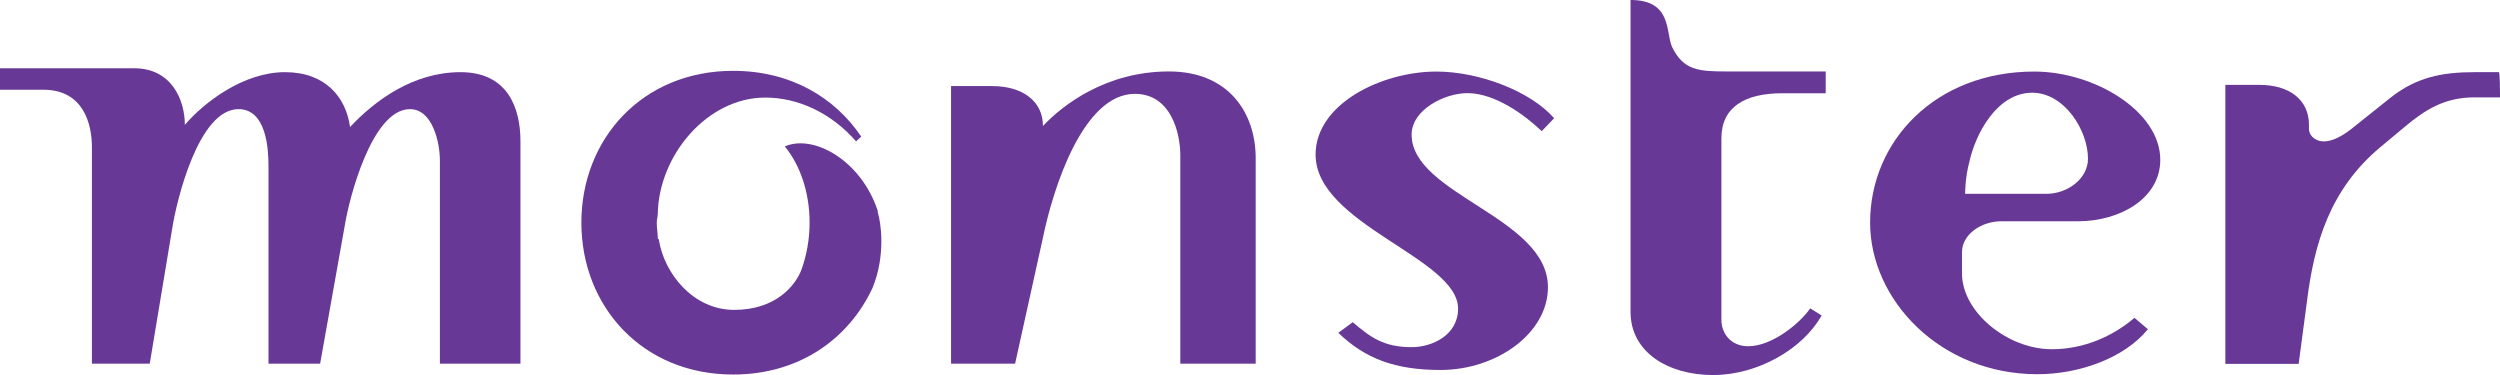
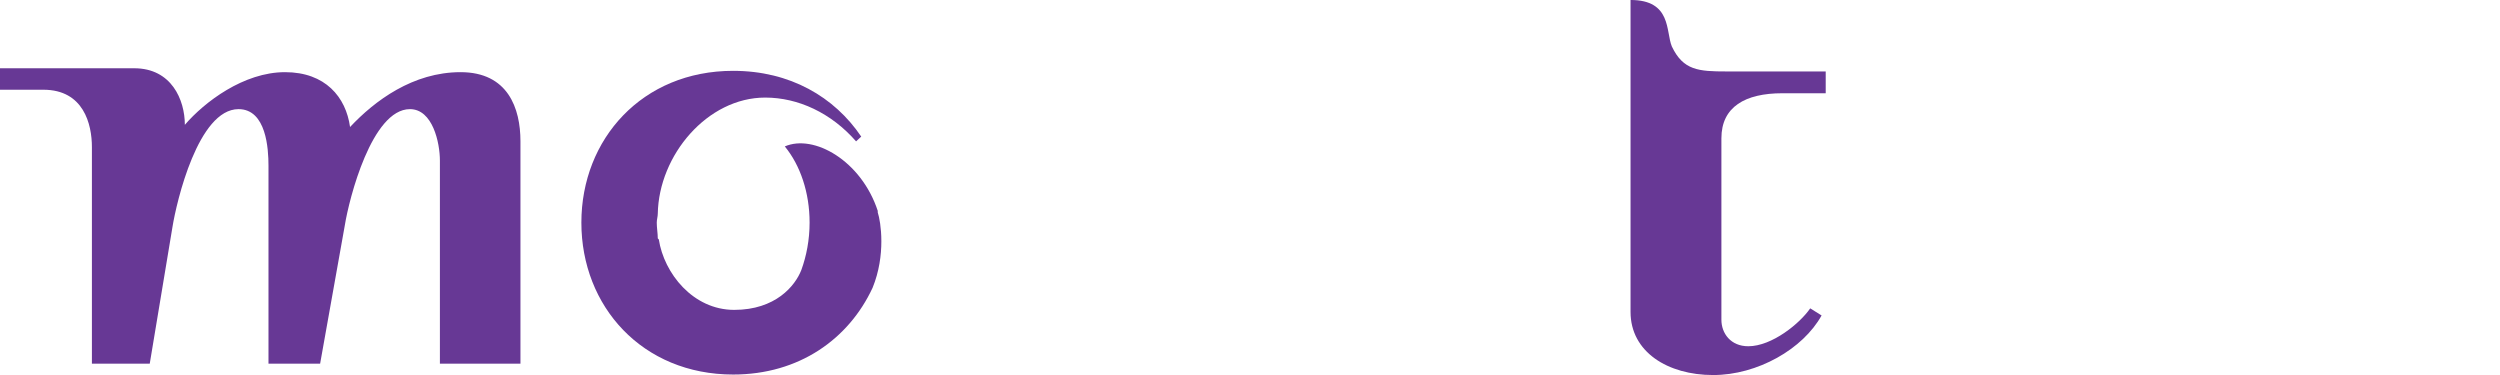
<svg xmlns="http://www.w3.org/2000/svg" width="726.59pt" height="109pt" viewBox="0 0 726.59 109" version="1.1">
  <defs>
    <clipPath id="clip1">
-       <path d="M 646 20 L 726.59 20 L 726.59 106 L 646 106 Z M 646 20 " />
-     </clipPath>
+       </clipPath>
  </defs>
  <g id="surface1">
-     <path style=" stroke:none;fill-rule:nonzero;fill:rgb(40.399%,21.999%,58.4%);fill-opacity:1;" d="M 606.844 46.156 C 606.844 51.949 600.844 56.328 594.84 56.328 L 571.133 56.328 C 571.133 56.328 571.133 51.559 572.332 47.176 C 574.133 38.832 580.438 26.949 590.641 26.949 C 599.945 26.949 606.844 37.812 606.844 46.156 Z M 627.855 46.457 C 627.855 32.293 608.648 20.797 591.238 20.797 C 562.43 20.797 543.52 41.055 543.52 64.703 C 543.52 87.156 563.93 108.762 592.141 108.762 C 604.145 108.762 617.348 104.172 624.254 95.676 L 620.352 92.375 C 614.051 97.746 605.645 101.5 596.34 101.5 C 583.438 101.5 570.23 90.695 570.23 79.496 L 570.23 73.258 C 570.23 68.273 575.633 64.312 581.637 64.312 L 603.844 64.312 C 616.449 64.312 627.855 57.469 627.855 46.457 " />
    <g clip-path="url(#clip1)" clip-rule="nonzero">
-       <path style=" stroke:none;fill-rule:nonzero;fill:rgb(40.399%,21.999%,58.4%);fill-opacity:1;" d="M 726.297 20.973 L 719.094 20.973 C 709.789 20.973 702.285 22.445 694.781 28.391 L 683.078 37.723 C 679.48 40.453 676.773 41.293 674.676 41.055 C 672.57 40.754 671.07 39.191 671.07 37.543 L 671.07 36.281 C 671.07 28.988 665.367 24.668 656.668 24.668 L 646.766 24.668 L 646.766 105.758 L 668.07 105.758 L 670.473 87.664 C 672.57 70.859 677.074 55.102 691.781 42.793 L 698.984 36.793 C 704.688 32.02 710.387 28.301 719.094 28.301 L 726.594 28.301 C 726.594 20.824 726.297 21.035 726.297 21.035 " />
-     </g>
+       </g>
    <path style=" stroke:none;fill-rule:nonzero;fill:rgb(40.399%,21.999%,58.4%);fill-opacity:1;" d="M 518.008 27.102 L 530.617 27.102 L 530.617 20.766 L 501.801 20.766 C 493.699 20.766 489.199 20.465 485.898 13.5 C 484.098 9.18 485.898 -0.004 473.895 -0.004 L 473.895 35.352 C 473.895 35.711 473.895 36.07 473.895 36.52 L 473.895 90.664 C 473.895 102.277 484.699 109 497.902 109 C 510.805 109 524.012 101.438 529.418 91.684 L 526.113 89.617 C 523.113 93.996 515.008 100.633 508.105 100.633 C 503.004 100.633 500.301 96.879 500.301 92.945 L 500.301 40.184 C 500.301 31.059 507.207 27.102 518.008 27.102 " />
    <path style=" stroke:none;fill-rule:nonzero;fill:rgb(40.399%,21.999%,58.4%);fill-opacity:1;" d="M 127.852 105.699 L 127.852 46.668 C 127.852 41.473 125.75 31.719 119.148 31.719 C 108.047 31.719 101.441 57.863 100.238 65.367 L 93.039 105.699 L 78.031 105.699 L 78.031 48.109 C 78.031 43.336 77.43 31.719 69.328 31.719 C 57.621 31.719 51.32 58.52 50.117 66.023 L 43.52 105.699 L 26.711 105.699 L 26.711 42.734 C 26.711 36.105 24.309 26.078 12.605 26.078 L 0 26.078 L 0 19.84 L 39.016 19.84 C 49.82 19.84 53.723 28.988 53.723 36.281 C 59.422 29.648 70.828 20.973 82.836 20.973 C 94.539 20.973 100.539 28.207 101.738 36.914 C 108.945 29.23 120.051 20.973 133.855 20.973 C 147.66 20.973 151.262 31.508 151.262 41.055 L 151.262 105.699 L 127.852 105.699 " />
-     <path style=" stroke:none;fill-rule:nonzero;fill:rgb(40.399%,21.999%,58.4%);fill-opacity:1;" d="M 448.082 38.113 C 443.277 33.52 434.578 27.07 426.473 27.07 C 419.871 27.07 410.266 31.871 410.266 39.133 C 410.266 56.539 449.887 63.172 449.887 83.461 C 449.887 96.938 434.879 107.527 418.672 107.527 C 405.465 107.527 396.758 104.23 388.957 96.727 L 393.16 93.637 C 398.262 98.016 402.164 100.898 410.266 100.898 C 416.266 100.898 423.77 97.391 423.77 89.703 C 423.77 74.969 382.355 65.242 382.355 44.926 C 382.355 30.191 401.562 20.797 417.469 20.797 C 429.773 20.797 444.777 26.438 451.684 34.363 L 448.082 38.113 " />
-     <path style=" stroke:none;fill-rule:nonzero;fill:rgb(40.399%,21.999%,58.4%);fill-opacity:1;" d="M 339.734 20.766 C 321.43 20.766 308.828 30.551 303.121 36.613 C 303.121 29.352 297.121 25.023 288.418 25.023 L 276.41 25.023 L 276.41 105.699 L 295.02 105.699 L 303.121 69.055 C 306.125 54.496 314.828 27.277 329.836 27.277 C 340.34 27.277 343.039 38.656 343.039 45.137 L 343.039 105.699 L 364.949 105.699 L 364.949 45.973 C 364.949 32.863 357.145 20.766 339.734 20.766 " />
    <path style=" stroke:none;fill-rule:nonzero;fill:rgb(40.399%,21.999%,58.4%);fill-opacity:1;" d="M 255.105 61.281 C 250.305 46.668 236.496 38.895 228.094 42.555 C 232.594 48.047 235.297 55.941 235.297 64.703 C 235.297 69.656 234.395 74.367 232.895 78.48 C 231.094 83.102 225.391 90.062 213.387 90.062 C 201.379 90.062 192.977 79.383 191.477 69.594 L 191.176 69.293 C 191.176 67.793 190.879 66.262 190.879 64.703 C 190.879 63.805 191.176 62.965 191.176 62.094 C 191.477 45.109 205.582 28.359 222.391 28.359 C 231.992 28.359 241.598 32.828 248.805 41.086 L 250.305 39.703 C 242.5 28.148 229.594 20.586 213.086 20.586 C 186.672 20.586 168.969 40.395 168.969 64.703 C 168.969 89.039 186.672 108.852 213.086 108.852 C 232.297 108.852 246.695 98.496 253.605 83.645 C 257.504 74.098 256.004 64.465 255.105 61.73 C 255.105 61.73 255.105 61.434 255.105 61.281 " />
  </g>
</svg>